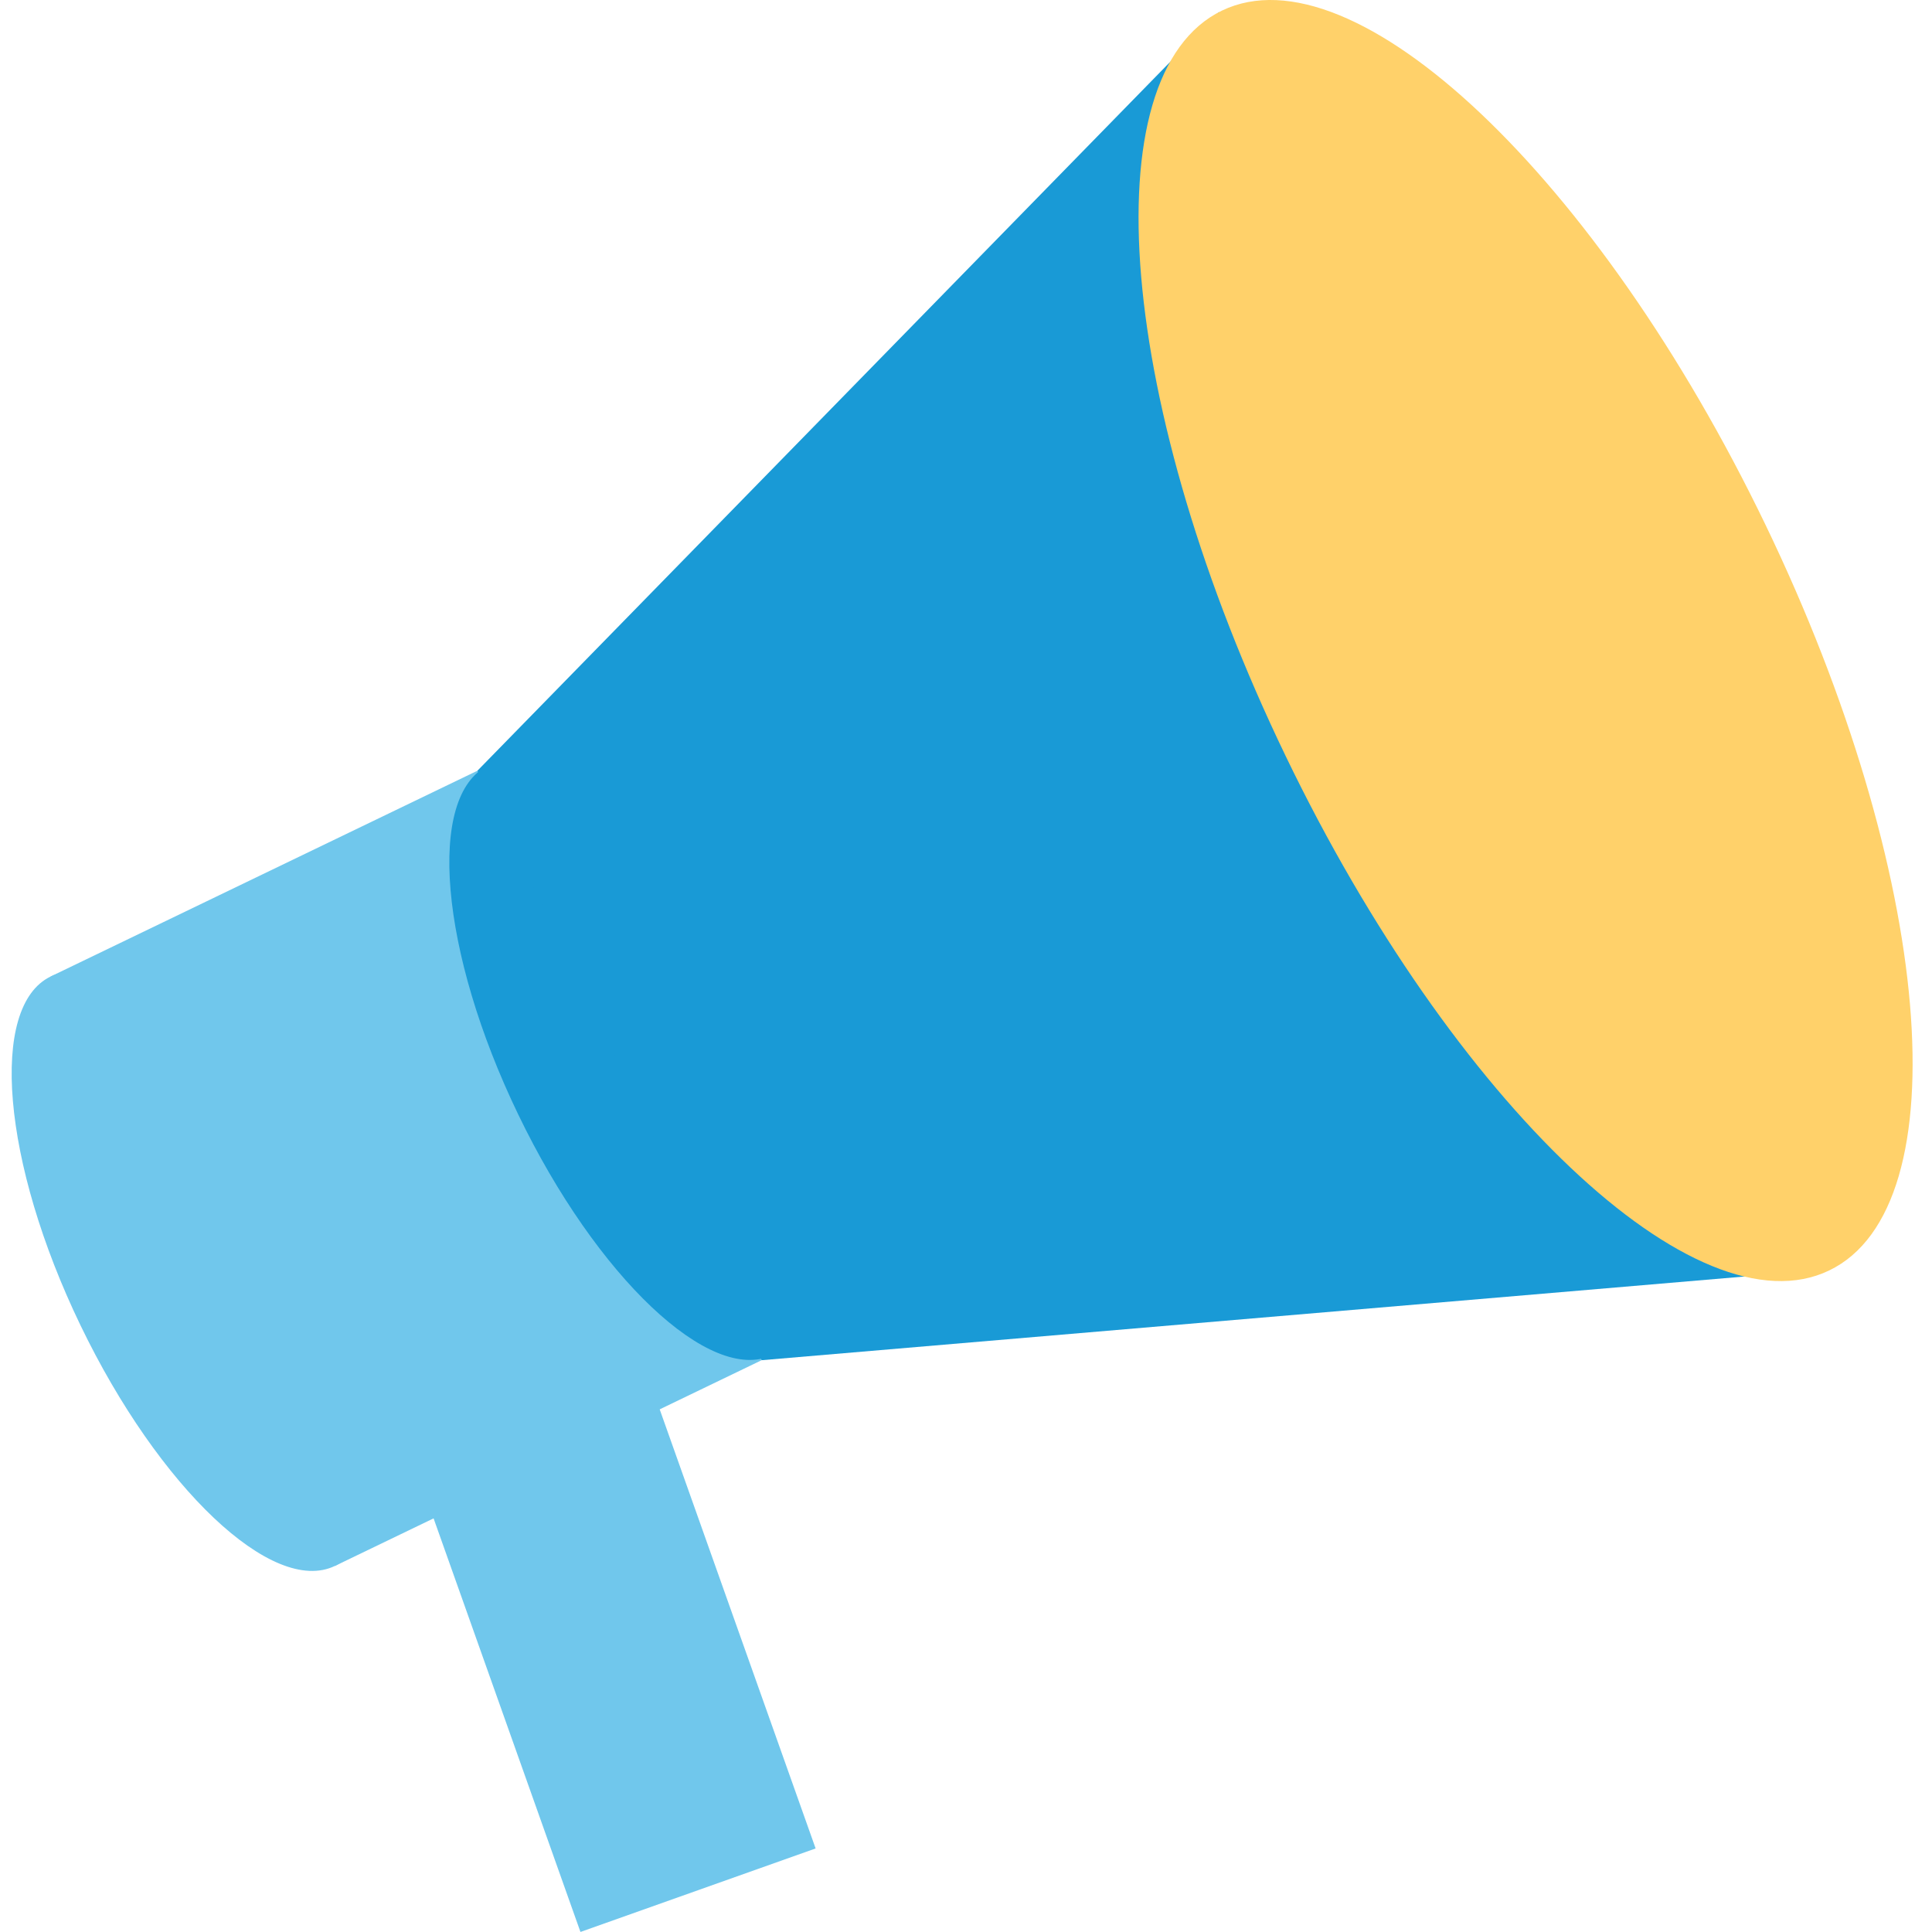
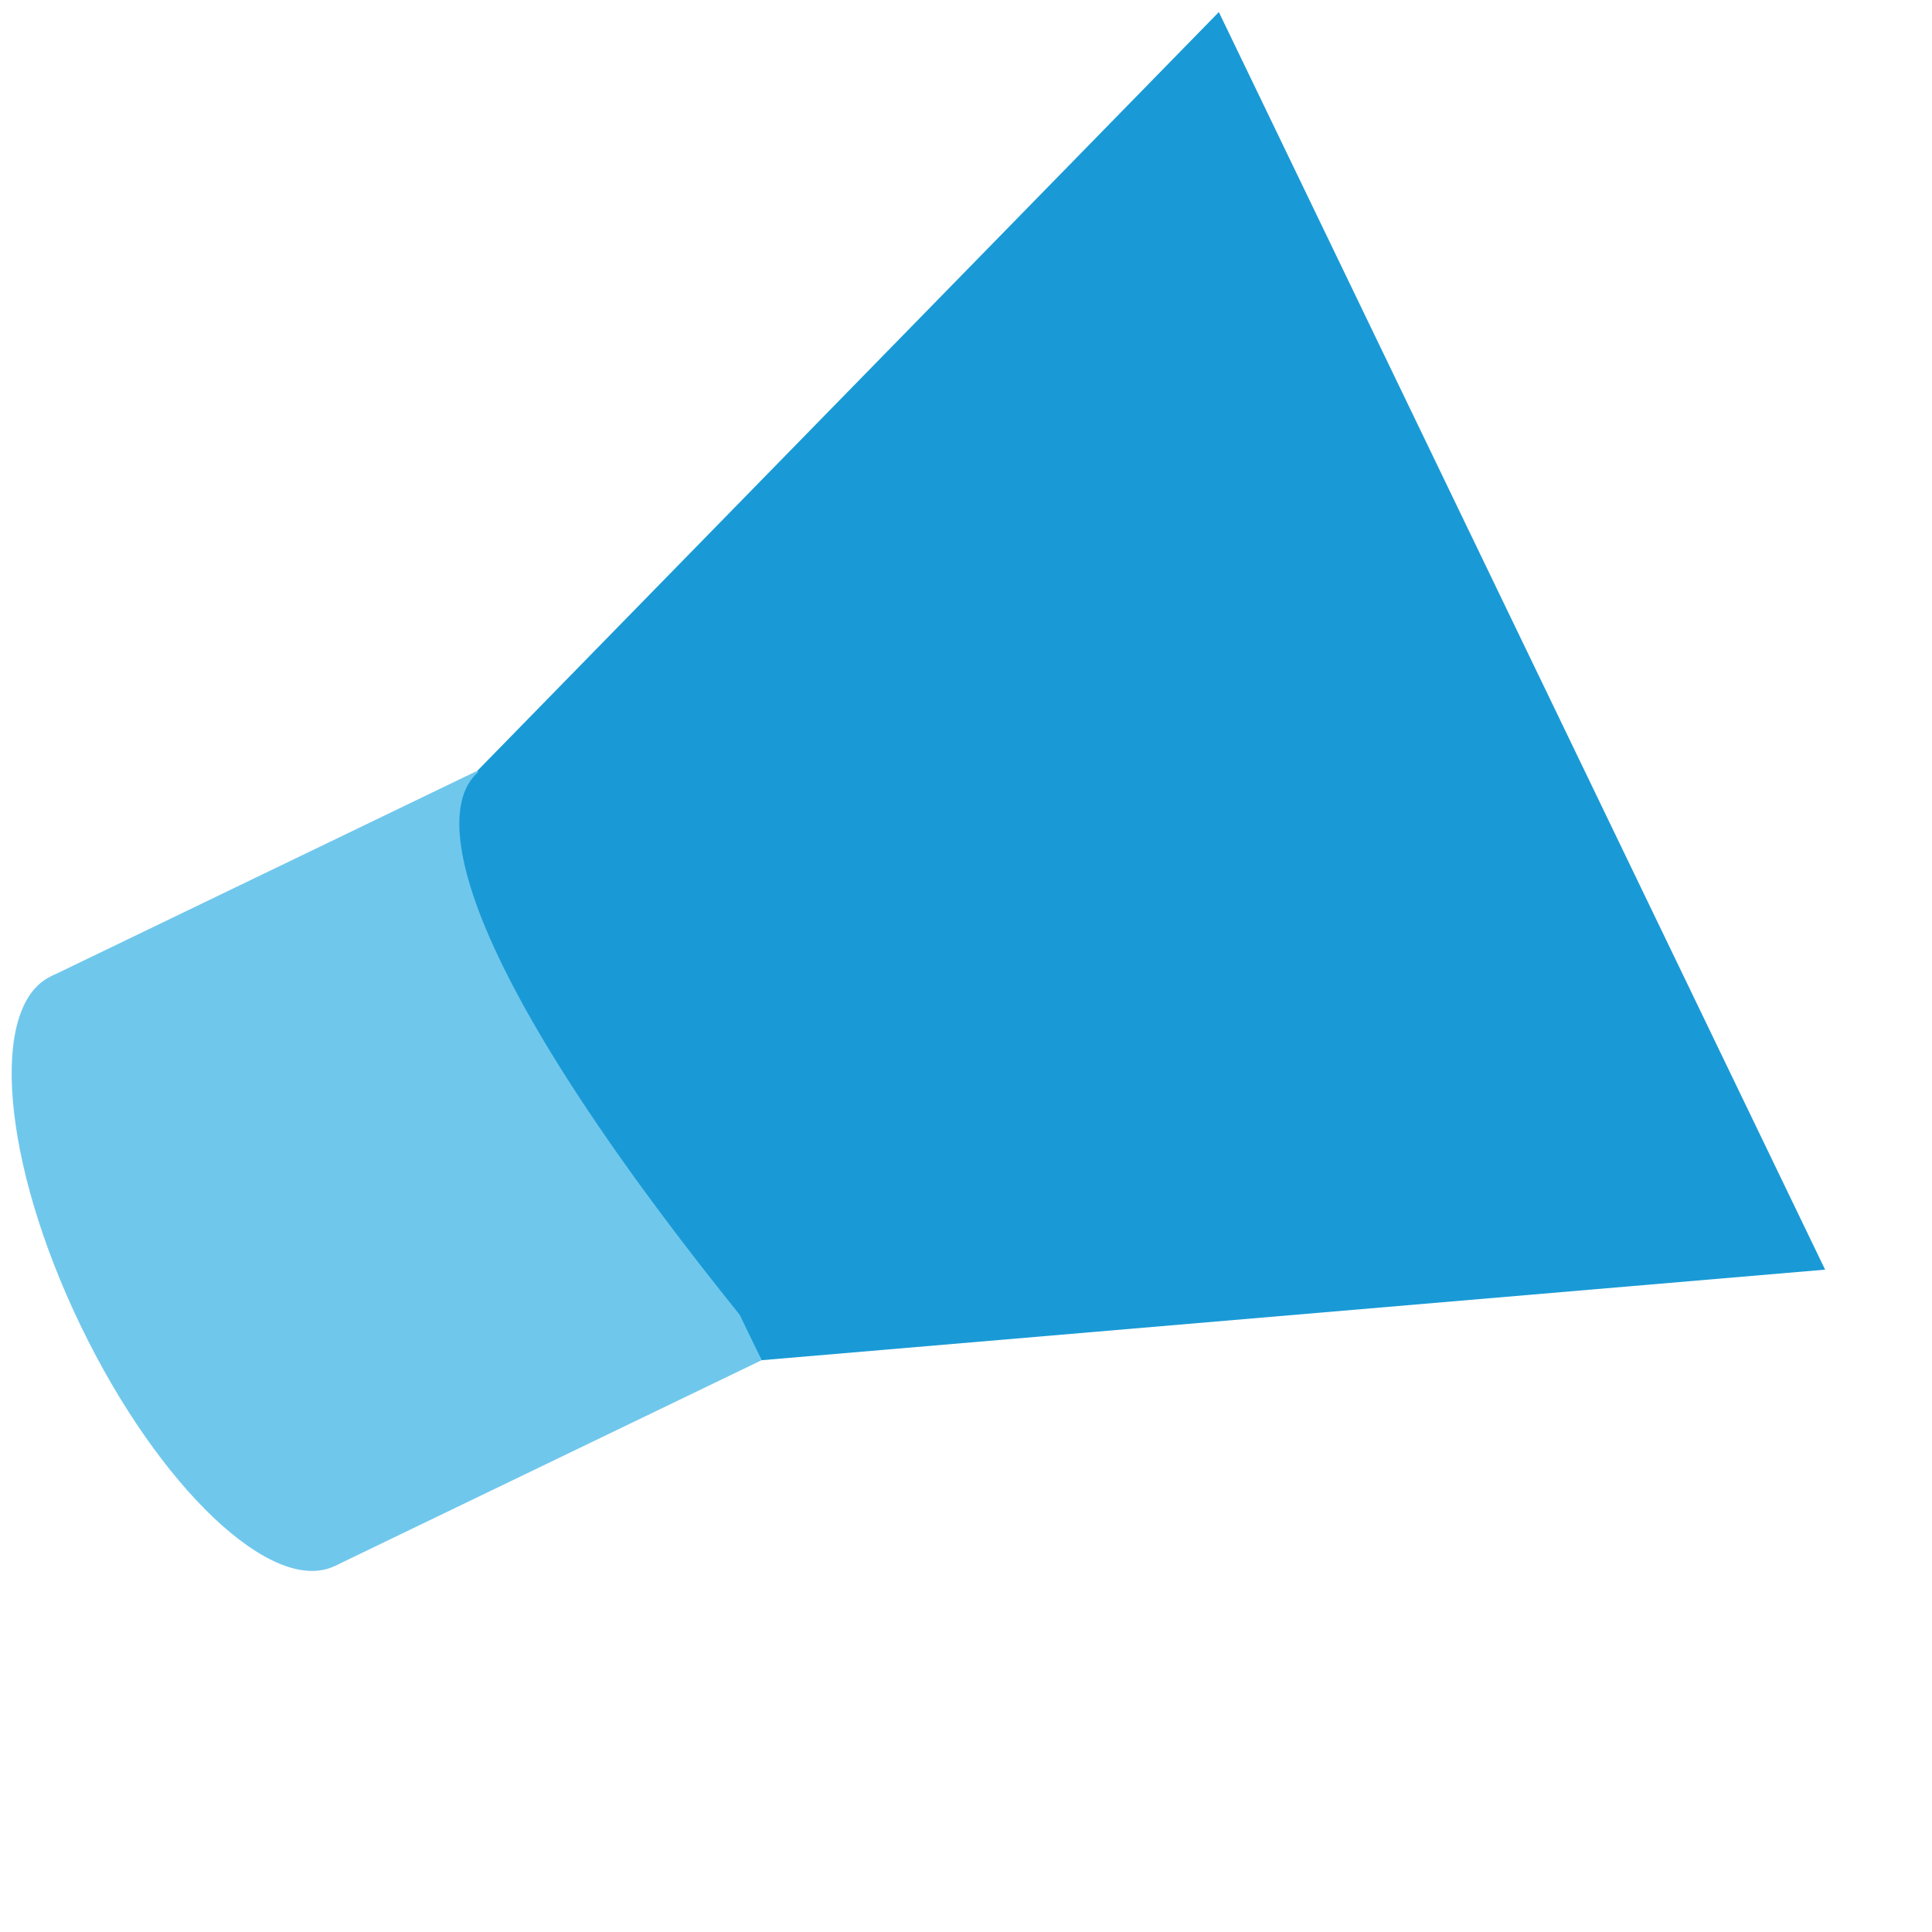
<svg xmlns="http://www.w3.org/2000/svg" width="24" height="24" viewBox="0 0 24 24" fill="none">
  <path d="M3.789 15.119C4.764 17.141 4.93 19.081 4.159 19.453C3.389 19.824 1.975 18.486 1 16.464C0.025 14.442 -0.141 12.501 0.63 12.13C1.4 11.759 2.814 13.097 3.789 15.119Z" fill="#70C7EC" />
  <path d="M9.461 16.897L4.16 19.453L0.63 12.13L6.066 9.509L9.461 16.897Z" fill="#70C7EC" />
-   <rect x="5.06" y="17.943" width="3.1" height="6.427" transform="rotate(-19.55 5.06 17.943)" fill="#70C7EC" />
-   <path d="M9.225 12.498C10.2 14.521 10.366 16.461 9.596 16.832C8.826 17.203 7.411 15.865 6.437 13.843C5.462 11.821 5.296 9.881 6.066 9.509C6.836 9.138 8.25 10.476 9.225 12.498Z" fill="#199AD6" />
+   <path d="M9.225 12.498C10.2 14.521 10.366 16.461 9.596 16.832C5.462 11.821 5.296 9.881 6.066 9.509C6.836 9.138 8.25 10.476 9.225 12.498Z" fill="#199AD6" />
  <path d="M22.672 15.772L9.461 16.897L5.931 9.574L15.141 0.15L22.672 15.772Z" fill="#199AD6" />
-   <path d="M21.932 6.52C24.015 10.841 24.37 14.989 22.723 15.782C21.077 16.576 18.054 13.714 15.972 9.394C13.887 5.072 13.533 0.926 15.179 0.132C16.825 -0.661 19.849 2.198 21.932 6.52Z" fill="#FFD16A" />
</svg>